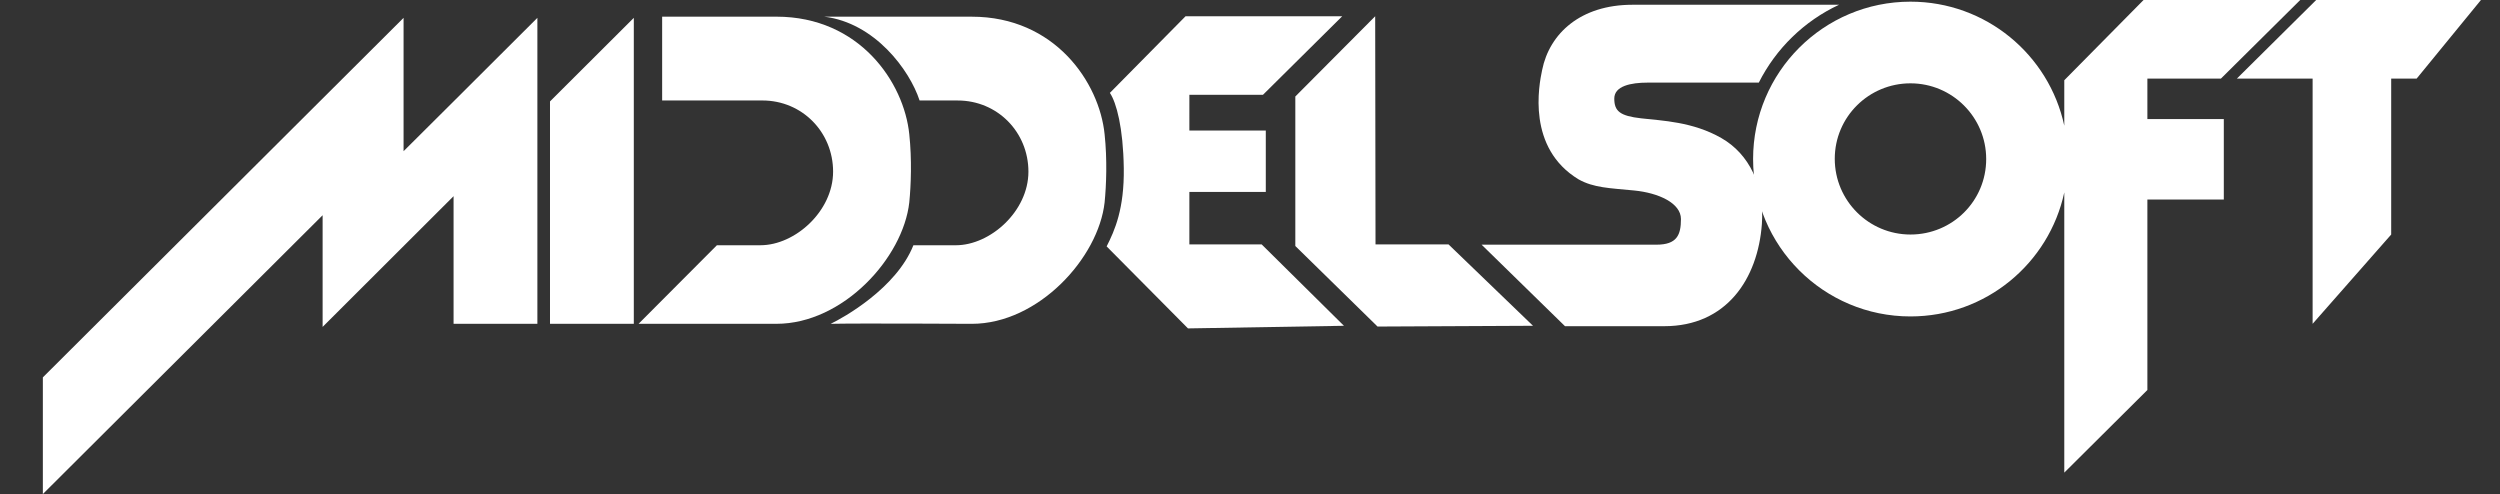
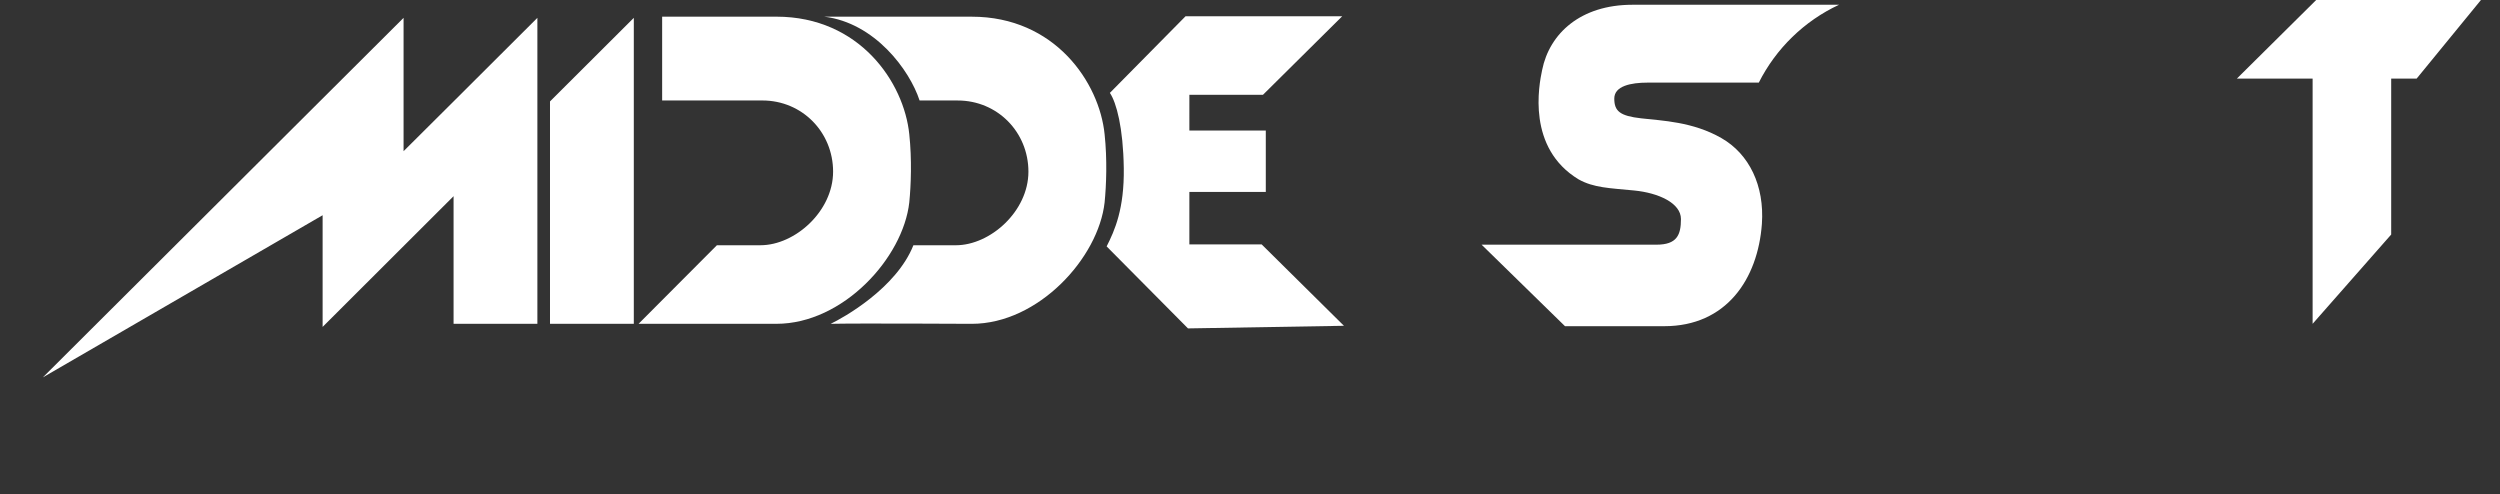
<svg xmlns="http://www.w3.org/2000/svg" xml:space="preserve" width="1050" height="207.5" fill="#FFF">
  <rect width="100%" height="100%" fill="#333333" stroke="none" />
  <path d="M266.2 7.5 231 42.6V136h35.2V7.5zM663.018 75.341C669.348 78.883 676 79 686.3 80S706 85.3 706 92s-1.7 10.774-10.3 10.765h-73.43L657.3 137H699c26 0 39.3-19.7 41-43 1.1-16-5.3-29.3-17-36-12-6.9-25-7.3-33.7-8.3-8.9-1-11.3-3-11.3-8.3 0-5.3 7-6.7 14-6.7h46.7c7.2-14.3 19.1-25.9 33.7-32.7h-86.8c-21.7 0-34.8 12-37.9 27.4-1.378 6.463-6.468 32.769 15.318 45.941z" />
-   <path d="M901.9 33h30.9l33.3-33h-65.8L867 33.7v19.1C860.6 23 834.1.7 802.4.7c-36.5 0-66.1 29.6-66.1 66.1 0 36.5 29.6 66.1 66.1 66.1 31.7 0 58.2-22.3 64.6-52.1v117.7l34.9-34.7v-80H934V50h-32.1zm-99.5 65.5c-17.5 0-31.8-14.2-31.8-31.8S784.9 35 802.4 35s31.8 14.2 31.8 31.8-14.2 31.7-31.8 31.7z" />
-   <path d="M1004.3 98.5V33h10.7l27-33h-69.2l-33.3 33h31.8v103zM169.5 63.5v-56L18 158.5v49L135.5 90.4v46.9l55-54.9V136h35.2V7.5l-35.2 35.1zM349.9 72.1c0 16.6-16 30.9-30.5 30.9h-18.3l-32.9 33h57.9c28 0 53.2-27.7 55.8-51 .724-7.257 1.123-18.027 0-28.6C379.7 34.6 361 7 326.1 7h-48v35.2h42.1c16.7 0 29.7 13.3 29.7 29.9z" />
+   <path d="M1004.3 98.5V33h10.7l27-33h-69.2l-33.3 33h31.8v103zM169.5 63.5v-56L18 158.5L135.5 90.4v46.9l55-54.9V136h35.2V7.5l-35.2 35.1zM349.9 72.1c0 16.6-16 30.9-30.5 30.9h-18.3l-32.9 33h57.9c28 0 53.2-27.7 55.8-51 .724-7.257 1.123-18.027 0-28.6C379.7 34.6 361 7 326.1 7h-48v35.2h42.1c16.7 0 29.7 13.3 29.7 29.9z" />
  <path d="M431.938 72.108c0 16.6-16 30.9-30.5 30.9H383.626c-7.144 18.02-29.403 30.467-34.767 33 10.345-.267 59.279 0 59.279 0 28 0 53.2-27.7 55.8-51 .724-7.257 1.123-18.028 0-28.6-2.2-21.8-20.9-49.4-55.8-49.4h-61.92c21.164 2.587 35.79 22.318 40.01 35.2h16.01c16.7 0 29.7 13.3 29.7 29.9zM499.537 39.825h30.9l33.3-33h-65.8l-31.788 32.187c2.757 4.087 5.6 14.606 5.842 31.632.24 17.026-3.793 26.148-7.202 32.845l34.168 34.441 65.501-1.1-34.547-34.176h-30.374v-22.03h32.1v-25.8h-32.1z" />
-   <path d="m577.578 6.825-33.543 33.7v62.8l34.528 33.824 65.293-.32-35.472-34.175h-30.668z" />
</svg>